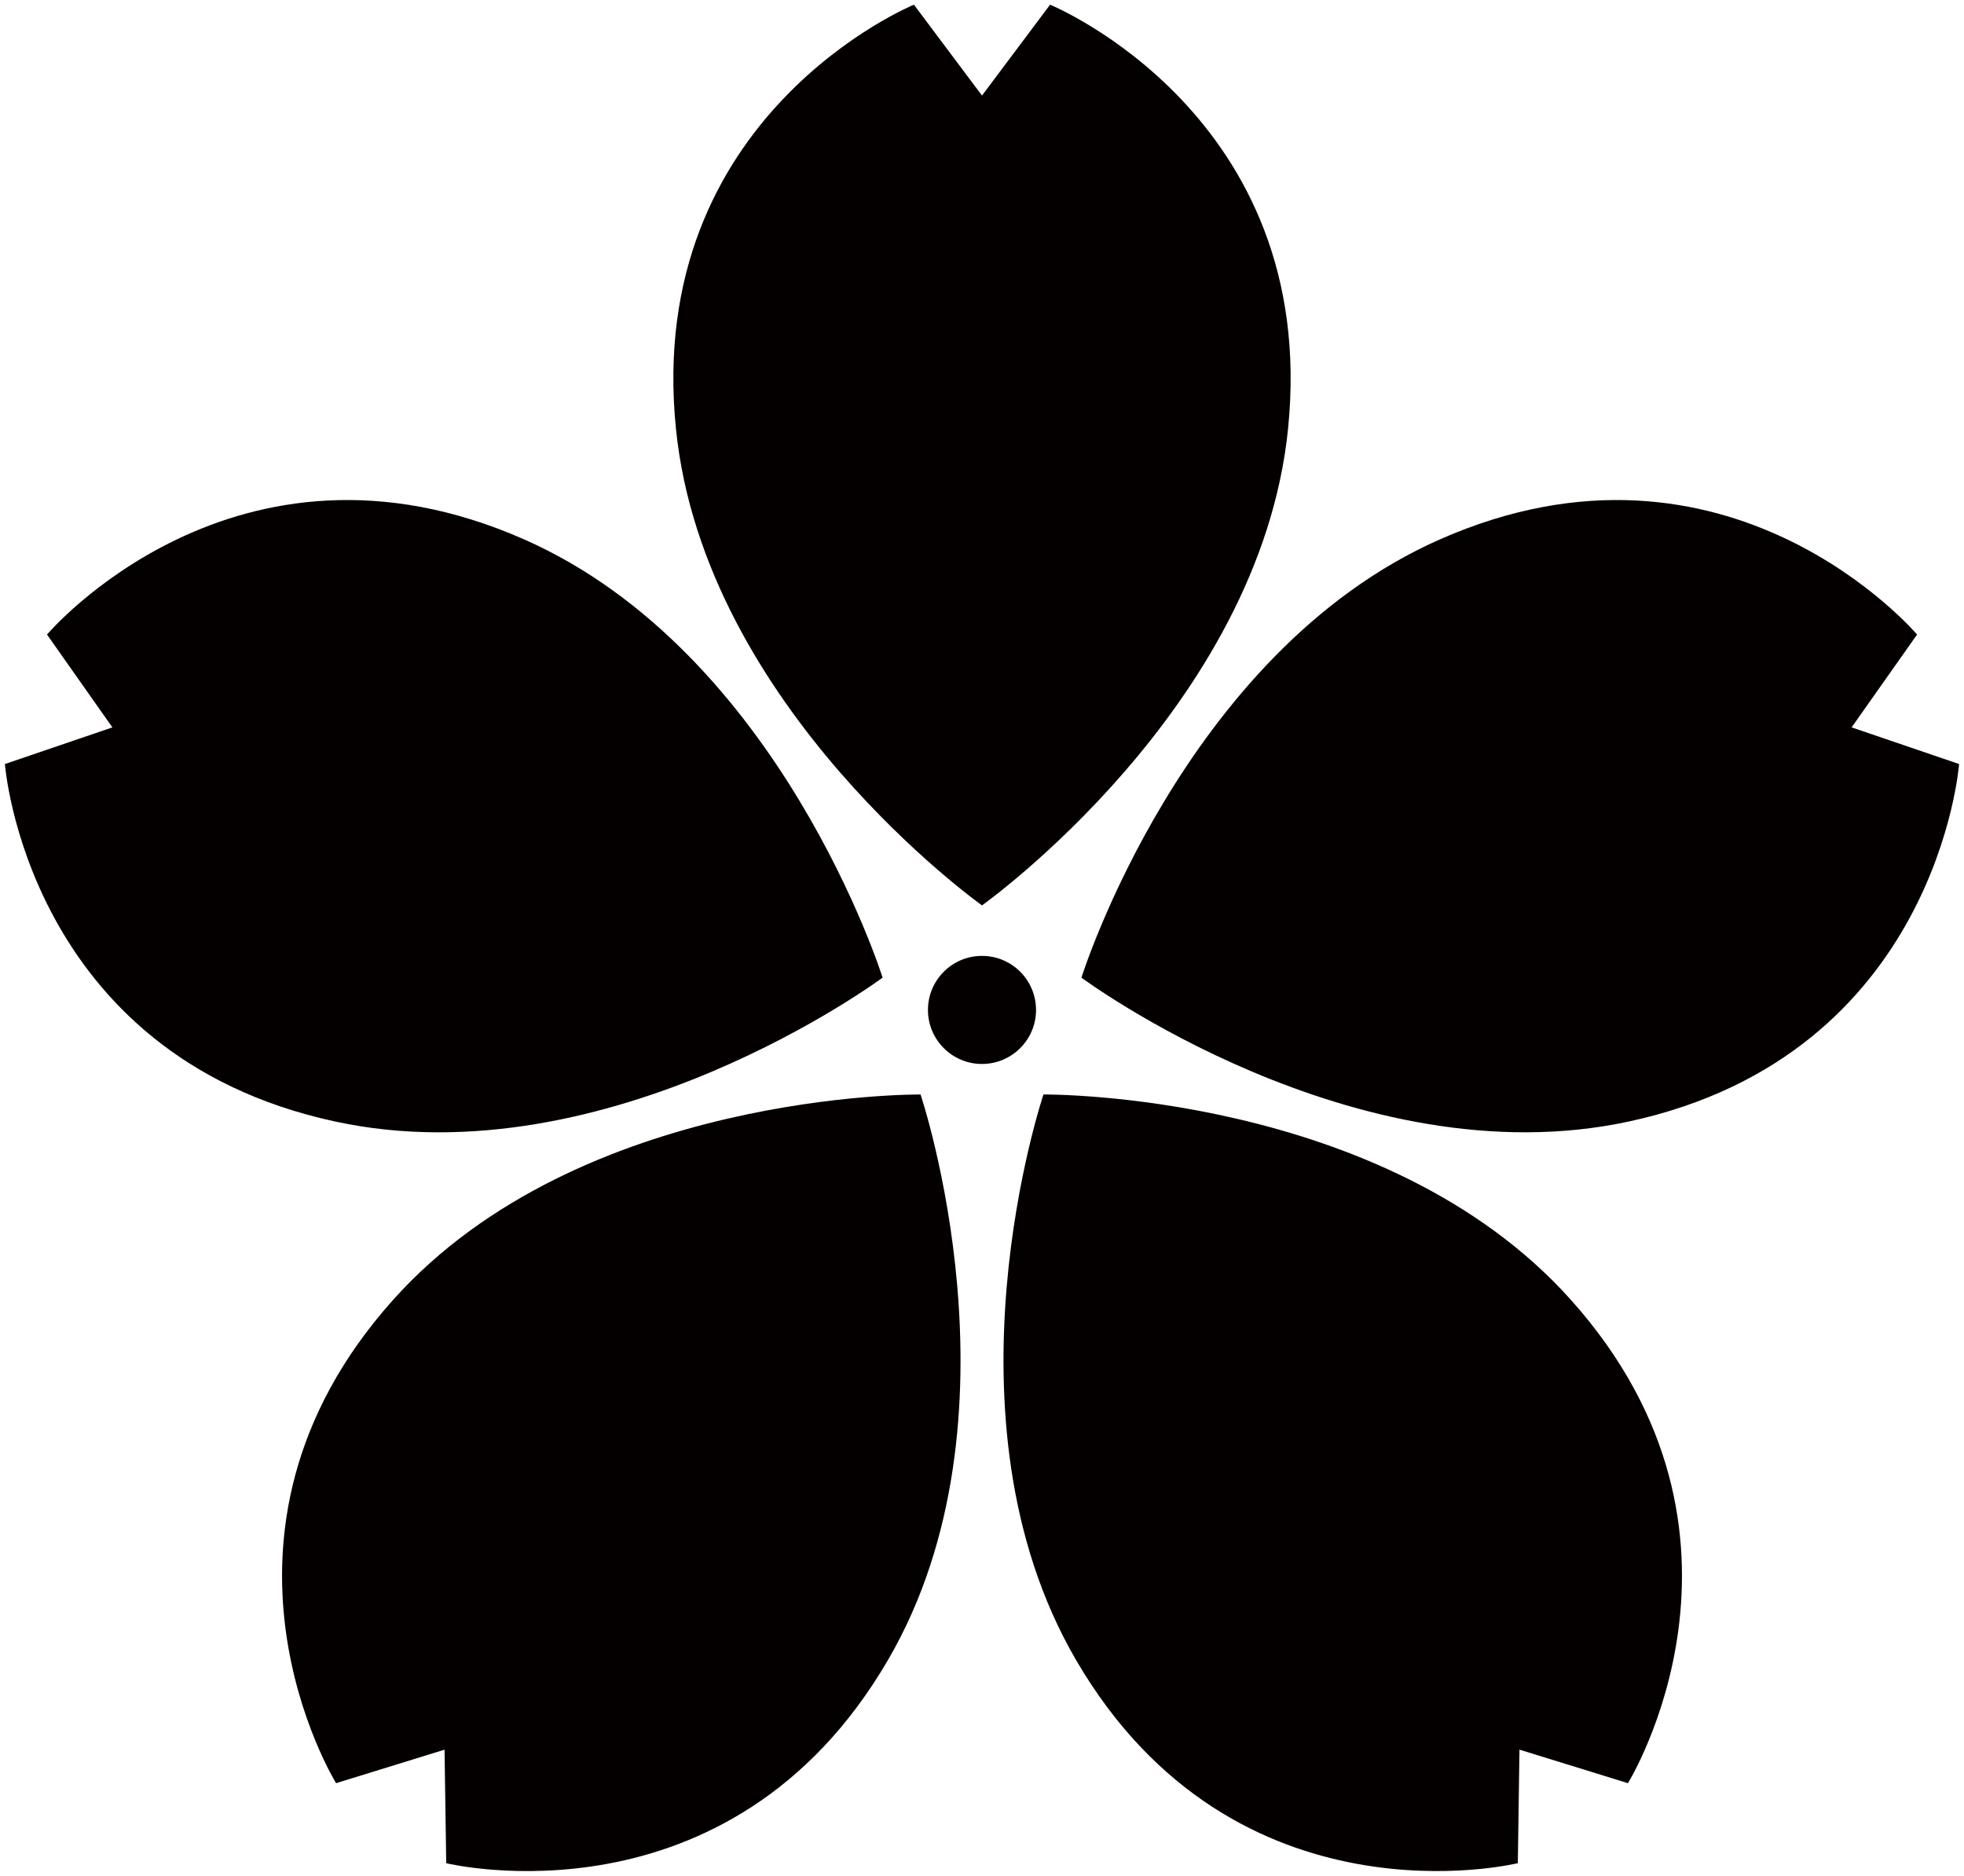
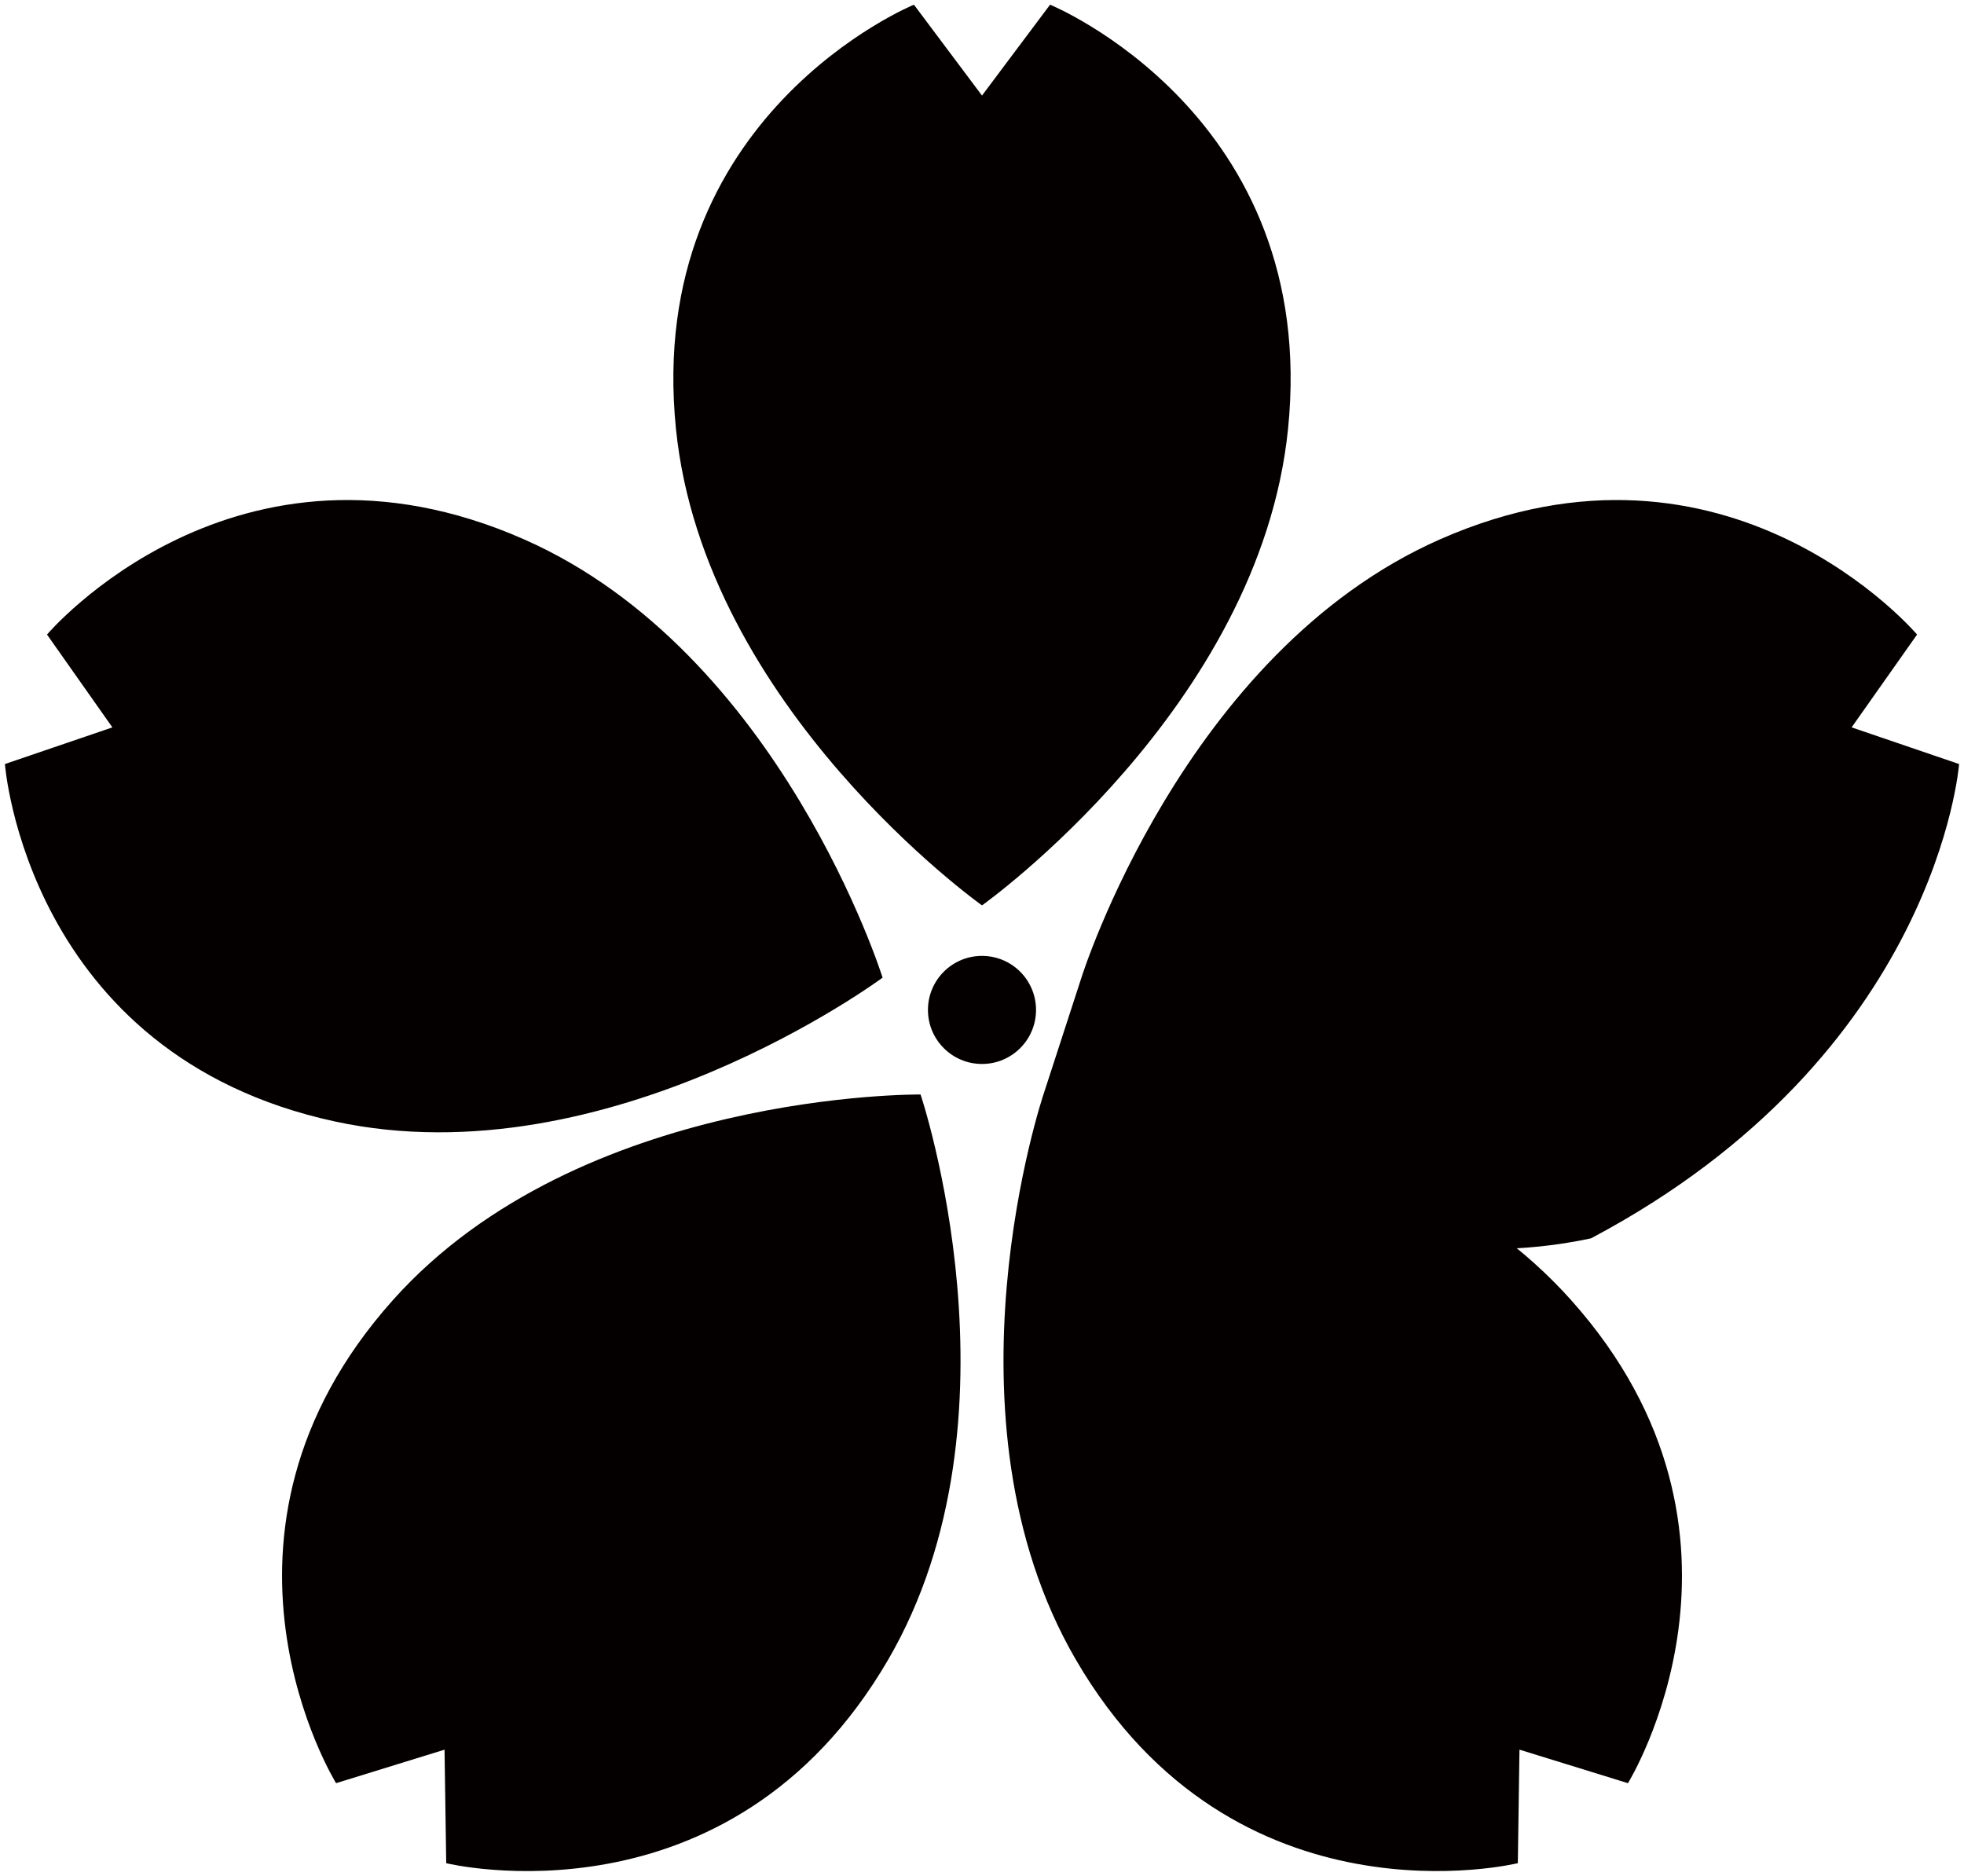
<svg xmlns="http://www.w3.org/2000/svg" viewBox="0 0 800 764.067">
-   <path d="M400 368.794s113.109-80.354 124.656-194.033C537.65 46.858 427.729 1.91 427.729 1.91L400 38.923 372.271 1.91s-109.926 44.948-96.926 172.851C286.891 288.44 400 368.794 400 368.794m-40.494 29.432s-41.479-132.404-146.023-178.518C95.847 167.826 19.148 258.475 19.148 258.475L45.78 296.29 2 311.217s8.784 118.43 134.439 145.603c111.681 24.139 223.067-58.594 223.067-58.594m15.468 47.598s-138.738-1.475-214.9 83.713c-85.688 95.849-23.178 196.813-23.178 196.813l44.181-13.647.682 46.244s115.34 28.246 180.005-82.875c57.48-98.75 13.21-230.248 13.21-230.248m50.058 0s-44.266 131.488 13.208 230.24c64.676 111.13 180.02 82.874 180.02 82.874l.667-46.244 44.191 13.657s62.505-100.964-23.188-196.813c-76.157-85.171-214.898-83.714-214.898-83.714m15.471-47.598s111.373 82.724 223.064 58.585C789.226 429.637 798 311.217 798 311.217l-43.775-14.936 26.656-37.806s-76.717-90.649-194.358-38.766c-104.536 46.103-146.02 178.517-146.02 178.517m-18.496 13.161c0 12.145-9.858 22.003-22.012 22.003s-22.011-9.858-22.011-22.003c0-12.172 9.857-22.02 22.011-22.02s22.012 9.849 22.012 22.02" fill="#040000" />
+   <path d="M400 368.794s113.109-80.354 124.656-194.033C537.65 46.858 427.729 1.91 427.729 1.91L400 38.923 372.271 1.91s-109.926 44.948-96.926 172.851C286.891 288.44 400 368.794 400 368.794m-40.494 29.432s-41.479-132.404-146.023-178.518C95.847 167.826 19.148 258.475 19.148 258.475L45.78 296.29 2 311.217s8.784 118.43 134.439 145.603c111.681 24.139 223.067-58.594 223.067-58.594m15.468 47.598s-138.738-1.475-214.9 83.713c-85.688 95.849-23.178 196.813-23.178 196.813l44.181-13.647.682 46.244s115.34 28.246 180.005-82.875c57.48-98.75 13.21-230.248 13.21-230.248m50.058 0s-44.266 131.488 13.208 230.24c64.676 111.13 180.02 82.874 180.02 82.874l.667-46.244 44.191 13.657s62.505-100.964-23.188-196.813c-76.157-85.171-214.898-83.714-214.898-83.714s111.373 82.724 223.064 58.585C789.226 429.637 798 311.217 798 311.217l-43.775-14.936 26.656-37.806s-76.717-90.649-194.358-38.766c-104.536 46.103-146.02 178.517-146.02 178.517m-18.496 13.161c0 12.145-9.858 22.003-22.012 22.003s-22.011-9.858-22.011-22.003c0-12.172 9.857-22.02 22.011-22.02s22.012 9.849 22.012 22.02" fill="#040000" />
</svg>